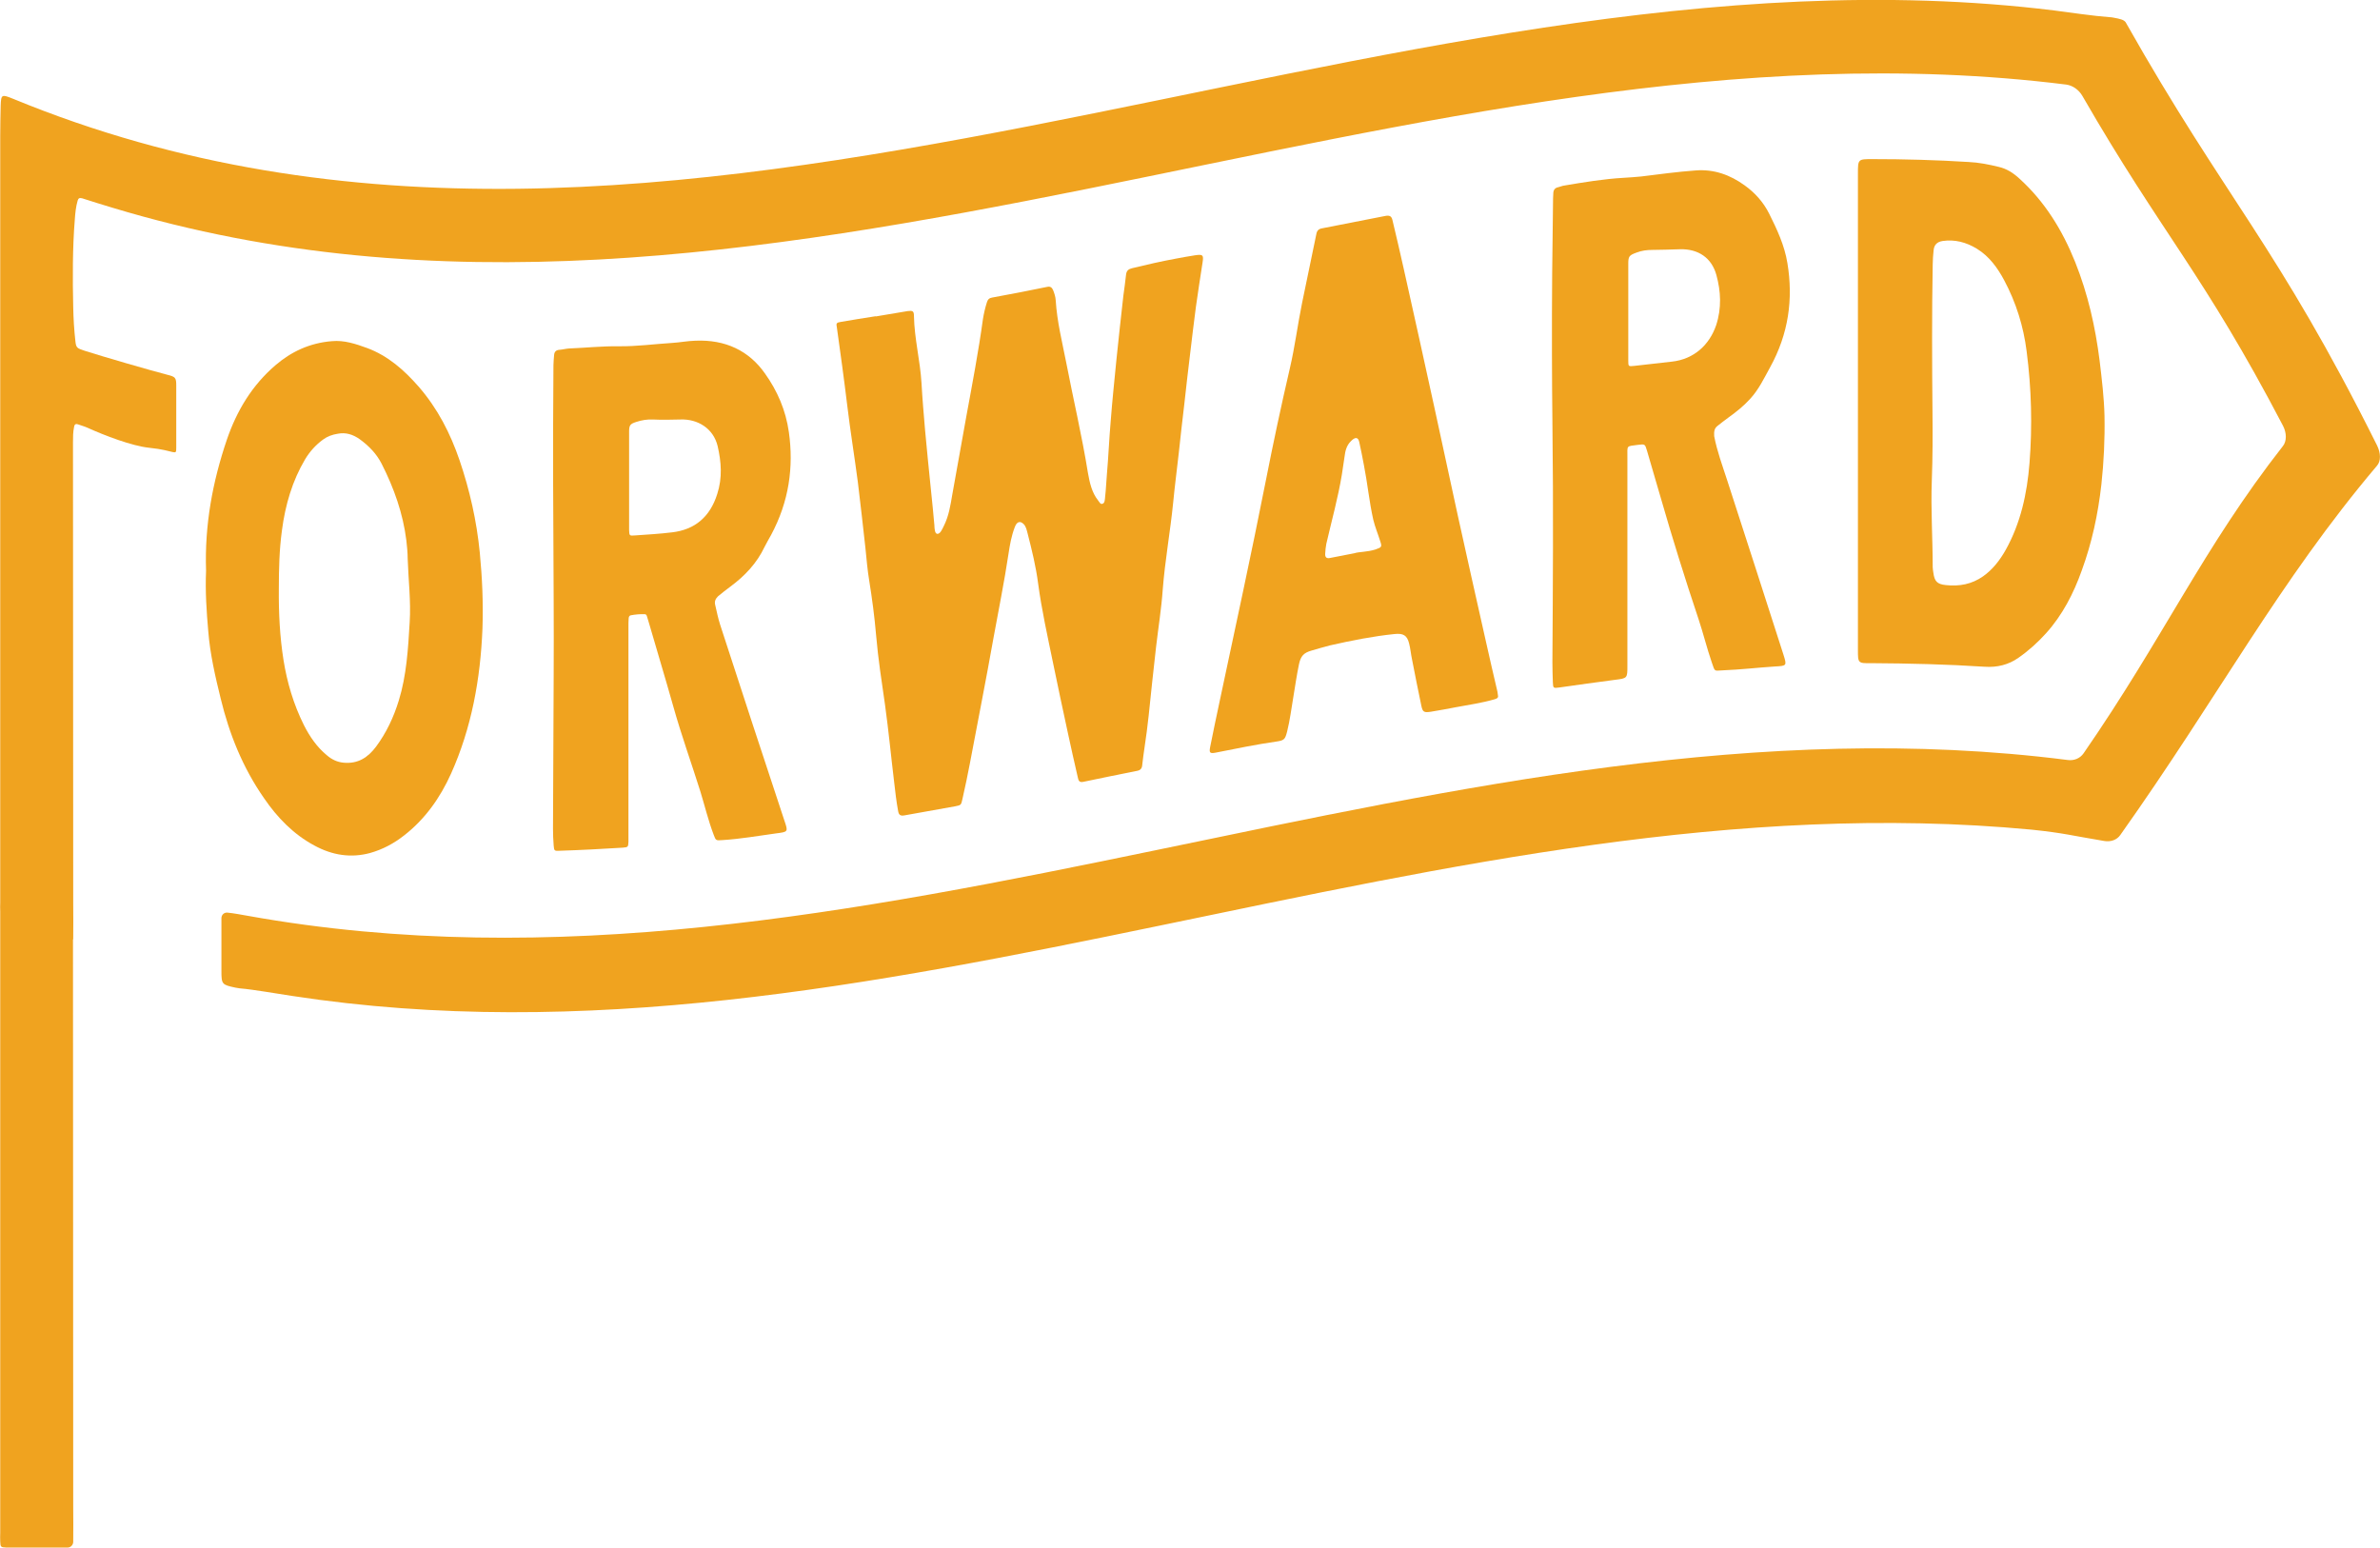
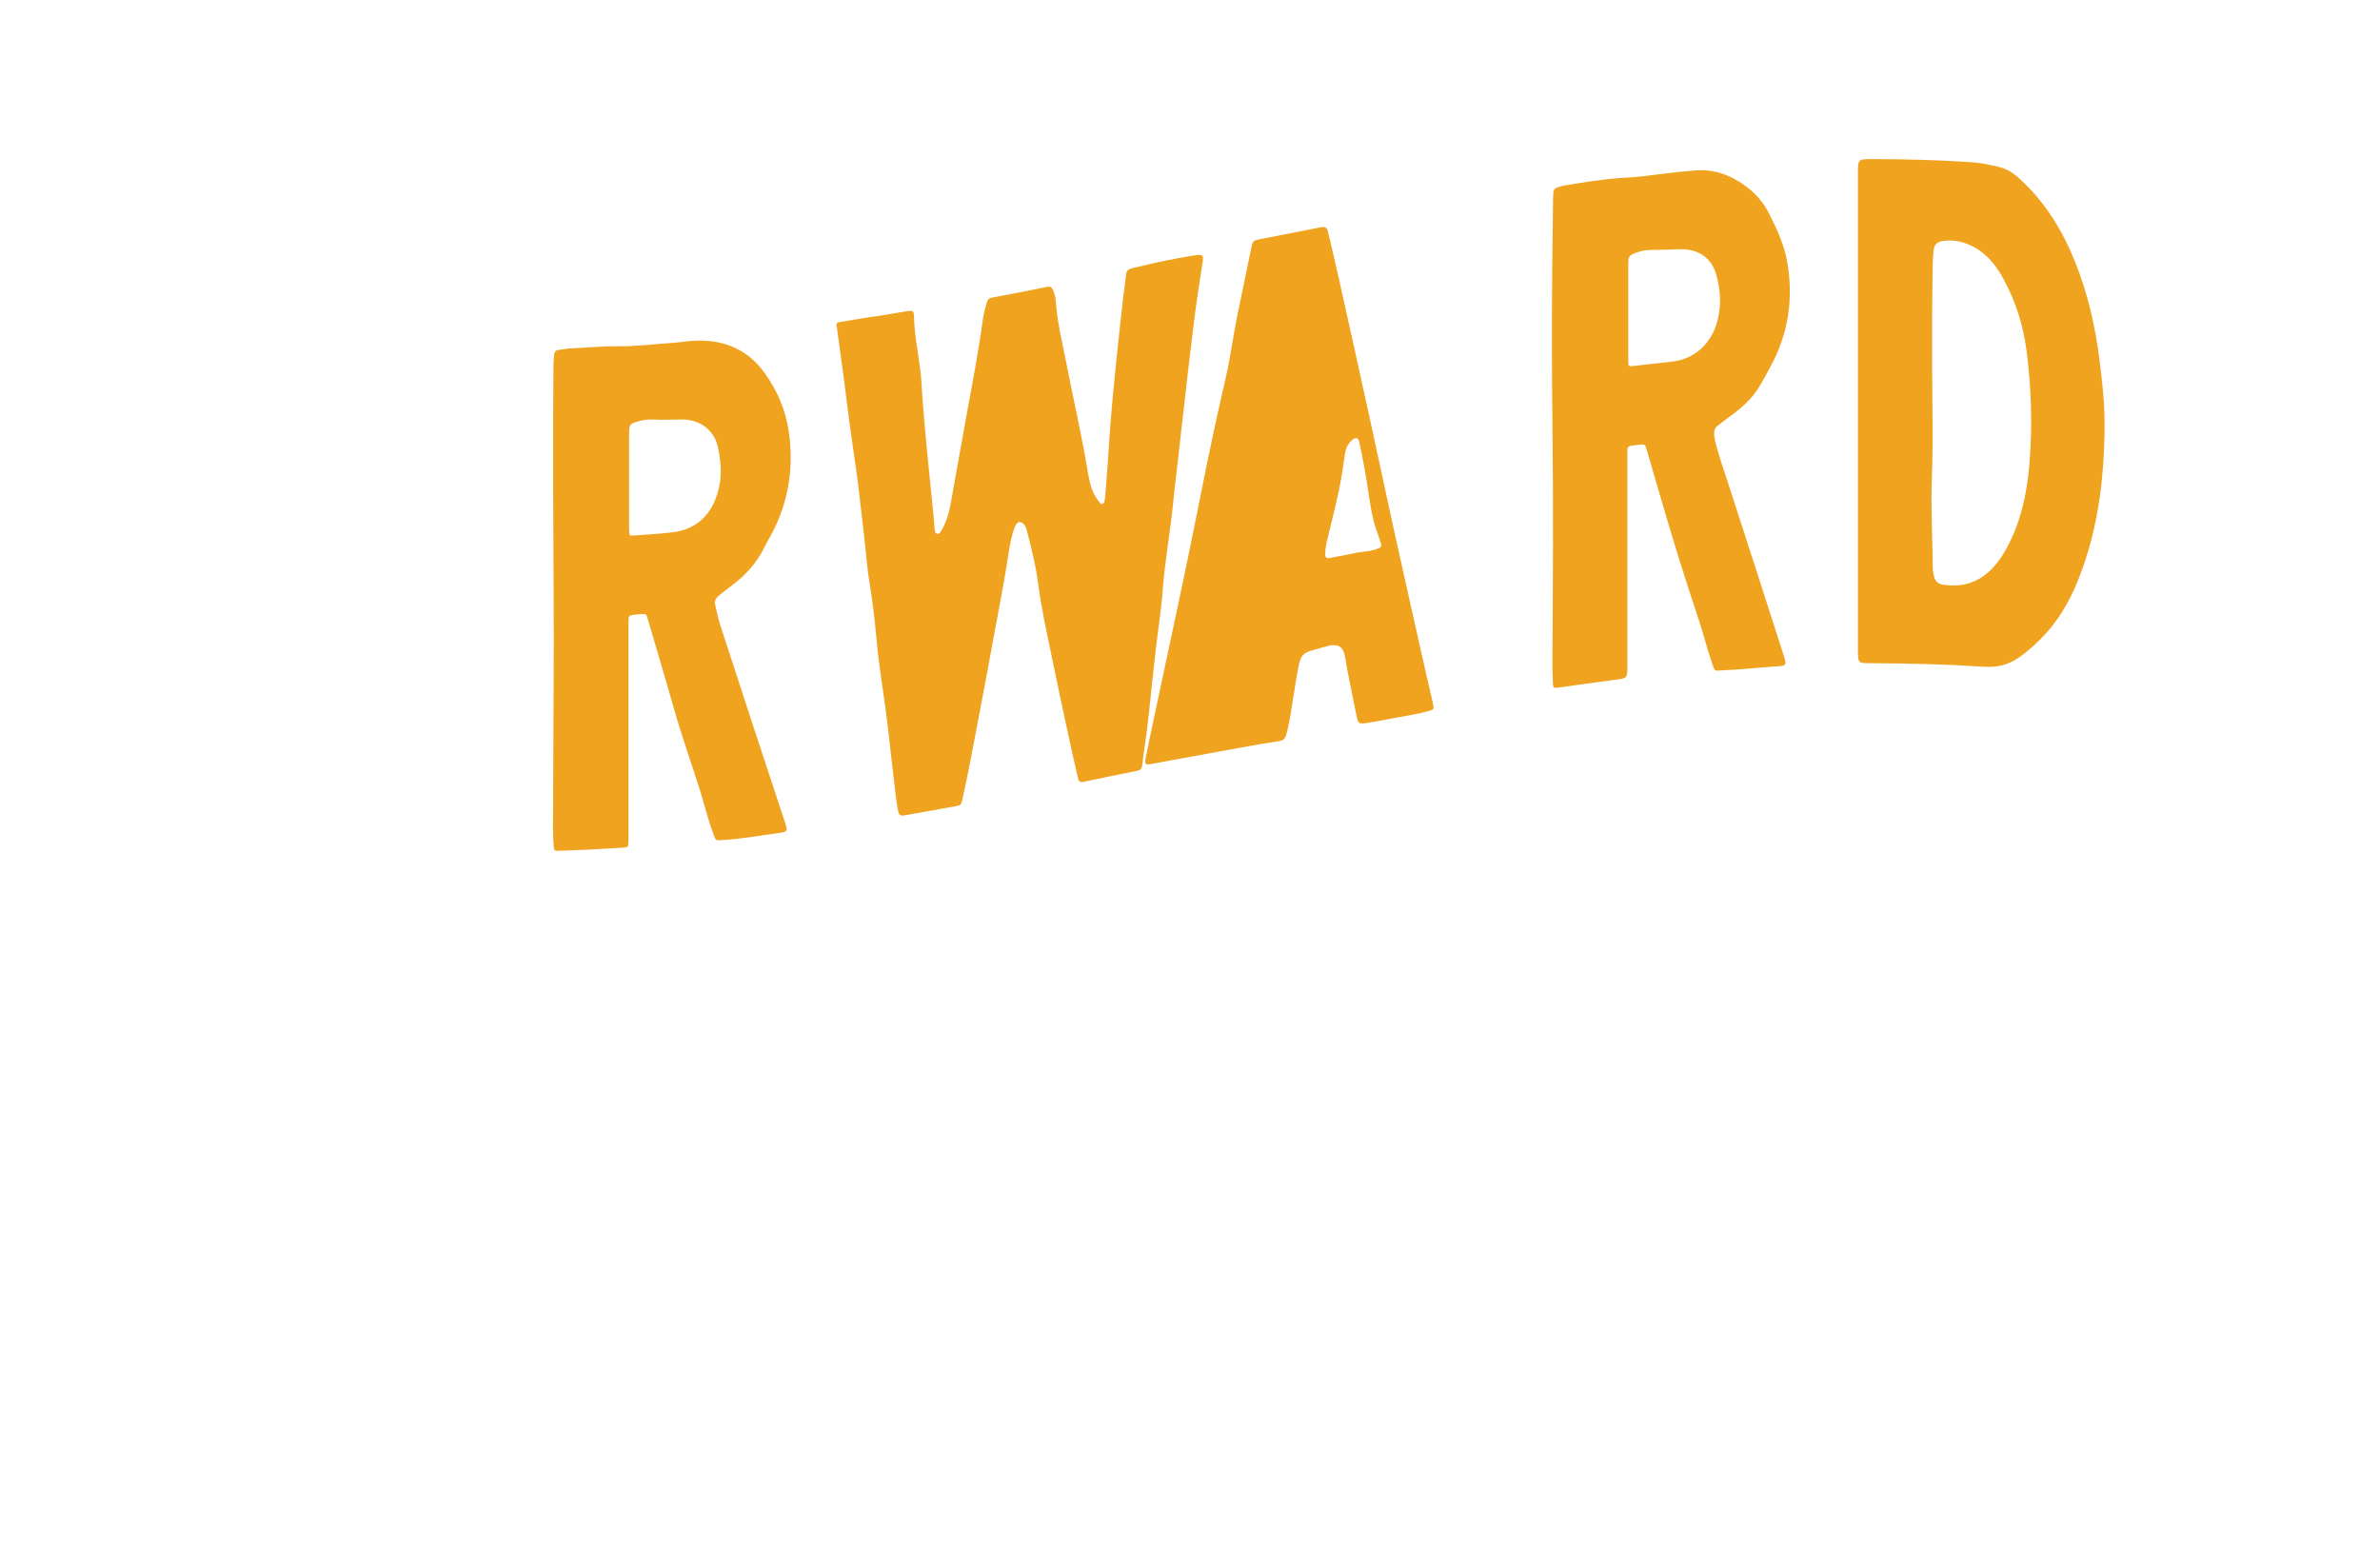
<svg xmlns="http://www.w3.org/2000/svg" version="1.1" id="Layer_2" x="0px" y="0px" viewBox="0 0 106.95 69.54" style="enable-background:new 0 0 106.95 69.54;" xml:space="preserve">
  <defs>
    <style>
      .cls-2 {
        fill: #f0a31f;
      }
    </style>
  </defs>
  <g class="cls-2">
    <g>
      <g>
        <path class="cls-2" d="M38.55,21.67c0.12,0.98,0.23,1.97,0.34,2.96c0.05,0.49,0.09,0.98,0.17,1.46c0.13,0.81,0.24,1.63,0.31,2.46     c0.09,1.05,0.25,2.08,0.4,3.12c0.16,1.15,0.27,2.32,0.41,3.47c0.05,0.44,0.1,0.88,0.18,1.31c0.03,0.17,0.1,0.22,0.28,0.19     c0.76-0.14,1.53-0.27,2.29-0.41c0.25-0.05,0.26-0.05,0.32-0.33c0.12-0.54,0.24-1.09,0.34-1.63c0.35-1.86,0.72-3.72,1.05-5.58     c0.23-1.27,0.49-2.54,0.68-3.81c0.06-0.4,0.13-0.8,0.28-1.19c0.09-0.25,0.24-0.3,0.4-0.14c0.11,0.11,0.14,0.28,0.18,0.43     c0.19,0.74,0.37,1.47,0.47,2.24c0.16,1.19,0.42,2.35,0.66,3.52c0.22,1.08,0.45,2.14,0.68,3.21c0.14,0.66,0.29,1.31,0.44,1.97     c0.03,0.13,0.05,0.26,0.26,0.21c0.8-0.17,1.6-0.33,2.4-0.49c0.17-0.03,0.23-0.12,0.24-0.28c0.03-0.25,0.06-0.51,0.1-0.76     c0.15-0.97,0.24-1.94,0.34-2.9c0.06-0.54,0.12-1.09,0.18-1.63c0.1-0.86,0.24-1.72,0.3-2.58c0.1-1.3,0.34-2.61,0.47-3.92     c0.07-0.74,0.17-1.48,0.25-2.21c0.08-0.74,0.16-1.47,0.25-2.21c0.08-0.75,0.17-1.5,0.26-2.25c0.08-0.7,0.17-1.4,0.26-2.11     c0.09-0.67,0.2-1.33,0.3-2c0.05-0.33,0.02-0.37-0.33-0.32c-0.29,0.04-0.57,0.1-0.86,0.15c-0.66,0.12-1.31,0.27-1.97,0.43     c-0.17,0.04-0.26,0.11-0.28,0.3c-0.03,0.31-0.08,0.63-0.12,0.94c-0.11,0.95-0.21,1.91-0.31,2.86c-0.09,0.93-0.19,1.86-0.26,2.79     c-0.07,0.8-0.1,1.59-0.17,2.38c-0.03,0.34-0.04,0.67-0.08,1.01c-0.01,0.1-0.01,0.26-0.1,0.3c-0.11,0.06-0.16-0.08-0.22-0.15     c-0.27-0.34-0.37-0.77-0.45-1.22c-0.27-1.68-0.66-3.32-0.98-4.98c-0.18-0.92-0.41-1.82-0.47-2.79c-0.01-0.16-0.06-0.31-0.12-0.46     c-0.05-0.11-0.12-0.17-0.26-0.14c-0.82,0.17-1.65,0.33-2.47,0.48c-0.13,0.02-0.2,0.08-0.24,0.21c-0.08,0.25-0.14,0.51-0.18,0.76     c-0.2,1.46-0.48,2.92-0.75,4.39c-0.21,1.17-0.42,2.34-0.63,3.51c-0.08,0.47-0.15,0.94-0.38,1.4c-0.07,0.14-0.15,0.34-0.28,0.35     c-0.12,0-0.13-0.2-0.14-0.33c0-0.01,0-0.02,0-0.04c-0.05-0.55-0.1-1.09-0.16-1.64c-0.09-0.88-0.18-1.77-0.26-2.65     c-0.06-0.7-0.12-1.4-0.16-2.11c-0.06-1.02-0.32-1.99-0.34-3.02c0-0.23-0.06-0.25-0.29-0.22c-0.48,0.08-0.95,0.16-1.43,0.24     c0,0,0,0,0-0.01c-0.51,0.08-1.02,0.16-1.54,0.25c-0.24,0.04-0.24,0.06-0.2,0.28c0.16,1.15,0.32,2.3,0.46,3.46     C38.21,19.37,38.4,20.52,38.55,21.67z" />
        <path class="cls-2" d="M32.82,26.36c0.65-0.48,1.19-1.05,1.54-1.79c0.09-0.18,0.19-0.35,0.29-0.53c0.81-1.51,1.02-3.06,0.8-4.62     c-0.14-0.99-0.52-1.86-1.07-2.63c-0.72-1.03-1.78-1.54-3.14-1.48c-0.35,0.01-0.69,0.08-1.04,0.1c-0.8,0.05-1.59,0.16-2.39,0.15     c-0.75-0.01-1.5,0.07-2.25,0.1c-0.14,0.01-0.28,0.05-0.43,0.06c-0.15,0.01-0.22,0.1-0.23,0.23c-0.01,0.15-0.03,0.31-0.03,0.46     c-0.03,3.54-0.01,7.09,0.01,10.61c0.01,1.11,0,2.24,0,3.36c-0.01,2.29-0.02,4.57-0.03,6.86c0,0.25,0.01,0.5,0.03,0.75     c0.02,0.24,0.03,0.25,0.25,0.24c0.95-0.03,1.91-0.08,2.86-0.14c0.23-0.02,0.24-0.03,0.25-0.26c0-0.1,0-0.19,0-0.29     c0-3.13,0-6.26,0-9.39c0-0.12,0-0.24,0.01-0.36c0-0.06,0.03-0.13,0.09-0.14c0.21-0.04,0.43-0.06,0.64-0.05     c0.05,0,0.08,0.05,0.09,0.09c0.02,0.08,0.05,0.15,0.07,0.23c0.37,1.28,0.76,2.56,1.12,3.84c0.36,1.28,0.81,2.53,1.21,3.8     c0.2,0.65,0.36,1.32,0.6,1.95c0.1,0.27,0.1,0.26,0.4,0.24c0.8-0.05,1.6-0.19,2.4-0.3c0.55-0.07,0.55-0.07,0.38-0.57     c-0.97-2.92-1.93-5.86-2.89-8.81c-0.09-0.28-0.15-0.58-0.22-0.88c-0.04-0.15,0-0.27,0.12-0.39     C32.44,26.65,32.63,26.5,32.82,26.36z M30.21,23.92c-0.56,0.07-1.12,0.1-1.68,0.14c-0.25,0.02-0.25,0.01-0.26-0.25     c0-0.01,0-0.02,0-0.04c0-0.73,0-1.45,0-2.18c0-0.73,0-1.45,0-2.18c0-0.3,0.04-0.36,0.32-0.45c0.24-0.08,0.49-0.12,0.74-0.11     c0.41,0.02,0.83,0.01,1.25,0c0.77-0.03,1.48,0.4,1.67,1.2c0.16,0.7,0.22,1.41-0.02,2.15C31.91,23.22,31.23,23.8,30.21,23.92z" />
        <path class="cls-2" d="M77.19,19.13c0.16-0.12,0.31-0.25,0.47-0.36c0.35-0.25,0.69-0.52,0.98-0.84c0.39-0.42,0.63-0.93,0.9-1.42     c0.83-1.5,1.05-3.07,0.78-4.69c-0.13-0.8-0.47-1.52-0.82-2.22c-0.26-0.52-0.64-0.94-1.1-1.27c-0.65-0.47-1.38-0.74-2.22-0.67     c-0.81,0.06-1.62,0.17-2.43,0.27c-0.26,0.03-0.52,0.04-0.79,0.06c-0.89,0.05-1.79,0.2-2.68,0.35c-0.08,0.01-0.16,0.05-0.25,0.07     c-0.16,0.03-0.23,0.13-0.23,0.29c0,0.07-0.01,0.14-0.01,0.21c-0.01,1.12-0.03,2.24-0.04,3.36c-0.02,2.47-0.01,4.94,0.01,6.65     c0.05,4.09,0.02,7.47,0,10.84c0,0.3,0.01,0.59,0.02,0.89c0.01,0.28,0.02,0.28,0.31,0.24c0.82-0.12,1.65-0.23,2.47-0.34     c0.57-0.07,0.57-0.07,0.57-0.63c0-3.13,0-6.26,0-9.39c0-0.53-0.06-0.47,0.47-0.54c0.32-0.04,0.32-0.04,0.41,0.26     c0.2,0.7,0.41,1.39,0.61,2.09c0.53,1.84,1.1,3.67,1.71,5.49c0.21,0.63,0.37,1.29,0.59,1.93c0.16,0.47,0.1,0.37,0.53,0.36     c0.76-0.03,1.53-0.12,2.29-0.17c0.56-0.03,0.56-0.03,0.4-0.54c-0.84-2.63-1.69-5.24-2.53-7.84c-0.21-0.65-0.45-1.29-0.58-1.97     C77.02,19.39,77.03,19.25,77.19,19.13z M75.13,16.25c-0.56,0.06-1.12,0.13-1.68,0.19c-0.28,0.03-0.28,0.03-0.28-0.24     c0-0.74,0-1.48,0-2.21c0-0.71,0-1.43,0-2.14c0-0.33,0.04-0.38,0.37-0.5c0.23-0.09,0.47-0.12,0.71-0.12     c0.41,0,0.83-0.02,1.25-0.03c0.82-0.02,1.42,0.39,1.63,1.16c0.2,0.73,0.24,1.48-0.01,2.25C76.82,15.49,76.13,16.14,75.13,16.25z" />
        <path class="cls-2" d="M89.18,29.96c0.57,0.04,1.08-0.09,1.52-0.4c0.46-0.32,0.87-0.69,1.24-1.1c0.74-0.82,1.24-1.79,1.61-2.83     c0.45-1.23,0.73-2.52,0.88-3.86c0.11-1.01,0.16-2.04,0.14-3.08c-0.02-0.83-0.12-1.65-0.22-2.49c-0.19-1.5-0.52-2.98-1.1-4.43     c-0.57-1.42-1.36-2.71-2.51-3.75c-0.27-0.25-0.57-0.44-0.92-0.52c-0.45-0.11-0.9-0.2-1.35-0.22c-1.44-0.09-2.89-0.13-4.33-0.13     c-0.65,0-0.65,0-0.65,0.66c0,3.58,0,7.17,0,10.75c0,0,0,0,0,0c0,3.55,0,7.1,0,10.64c0,0.6,0,0.61,0.61,0.6     C85.79,29.81,87.49,29.85,89.18,29.96z M86.81,21.59c0.04-1.04,0.04-2.1,0.03-3.07c-0.02-2.23-0.03-4.45,0.01-6.63     c0-0.21,0.02-0.43,0.04-0.64c0.02-0.24,0.15-0.38,0.4-0.42c0.55-0.08,1.06,0.05,1.55,0.35c0.55,0.34,0.92,0.85,1.22,1.41     c0.54,1.01,0.87,2.08,1.01,3.19c0.22,1.69,0.26,3.37,0.13,5.03c-0.11,1.38-0.4,2.7-1.07,3.9c-0.26,0.46-0.58,0.88-1.02,1.19     c-0.5,0.35-1.06,0.46-1.68,0.39c-0.38-0.04-0.5-0.17-0.55-0.55c-0.01-0.08-0.03-0.17-0.03-0.25     C86.85,24.18,86.76,22.88,86.81,21.59z" />
-         <path class="cls-2" d="M14.12,37.99c0.82,0.45,1.66,0.57,2.51,0.34c0.57-0.16,1.07-0.43,1.53-0.79c0.94-0.73,1.62-1.69,2.11-2.78     c0.92-2.05,1.32-4.25,1.41-6.51c0.04-1.14-0.01-2.28-0.12-3.42c-0.14-1.42-0.45-2.8-0.91-4.15c-0.41-1.2-0.98-2.32-1.84-3.31     c-0.65-0.74-1.37-1.38-2.31-1.73c-0.52-0.19-1.04-0.36-1.58-0.31c-1.01,0.08-1.84,0.48-2.54,1.08c-1.05,0.9-1.74,2.04-2.19,3.36     c-0.63,1.86-1,3.8-0.93,5.88c-0.04,0.92,0.02,1.82,0.1,2.73c0.08,1,0.31,2.01,0.56,3.02c0.38,1.57,0.98,3.08,1.94,4.46     C12.46,36.74,13.19,37.49,14.12,37.99z M12.67,23.83c0.15-1.15,0.47-2.23,1.04-3.19c0.21-0.35,0.48-0.65,0.81-0.89     c0.19-0.14,0.41-0.22,0.66-0.26c0.36-0.07,0.68,0.03,0.99,0.25c0.41,0.3,0.75,0.65,0.98,1.1c0.56,1.1,0.96,2.24,1.11,3.44     c0.03,0.27,0.06,0.55,0.06,0.82c0.03,0.95,0.15,1.91,0.09,2.86c-0.07,1.19-0.14,2.39-0.49,3.52c-0.23,0.75-0.56,1.45-1.02,2.07     c-0.36,0.48-0.81,0.79-1.48,0.72c-0.27-0.03-0.51-0.14-0.73-0.33c-0.45-0.37-0.77-0.84-1.03-1.35c-0.47-0.94-0.76-1.93-0.92-2.93     c-0.17-1.07-0.22-2.15-0.21-3.2C12.53,25.59,12.55,24.7,12.67,23.83z" />
-         <path class="cls-2" d="M57.37,33.32c0.34-0.05,0.38-0.1,0.47-0.45c0.13-0.52,0.19-1.04,0.28-1.56c0.08-0.48,0.15-0.97,0.25-1.45     c0.08-0.39,0.22-0.53,0.58-0.63c0.27-0.08,0.55-0.16,0.82-0.23c0.97-0.22,1.93-0.41,2.9-0.51c0.39-0.04,0.56,0.06,0.65,0.42     c0.06,0.23,0.08,0.48,0.13,0.71c0.14,0.7,0.27,1.4,0.42,2.09c0.06,0.29,0.12,0.32,0.44,0.27c0.37-0.06,0.75-0.13,1.11-0.2     c0.58-0.11,1.17-0.19,1.75-0.36c0.13-0.04,0.17-0.08,0.14-0.2c-0.01-0.04-0.01-0.09-0.02-0.14c-0.18-0.77-0.36-1.54-0.53-2.31     c-0.42-1.87-0.84-3.73-1.25-5.6c-0.35-1.6-0.69-3.2-1.04-4.8c-0.46-2.1-0.92-4.2-1.39-6.29c-0.16-0.74-0.34-1.47-0.51-2.2     c-0.04-0.16-0.12-0.21-0.3-0.18c-0.95,0.19-1.91,0.37-2.86,0.56c-0.16,0.03-0.23,0.1-0.26,0.27c-0.21,1.03-0.43,2.06-0.64,3.09     c-0.2,0.98-0.32,1.96-0.55,2.94c-0.39,1.68-0.75,3.37-1.08,5.05c-0.65,3.3-1.37,6.59-2.07,9.89c-0.15,0.69-0.29,1.38-0.43,2.07     c-0.05,0.26-0.01,0.3,0.25,0.25C55.54,33.64,56.46,33.45,57.37,33.32z M59.6,24.44c0.24-1.04,0.53-2.08,0.7-3.12     c0.04-0.27,0.08-0.53,0.12-0.8c0.03-0.24,0.08-0.49,0.28-0.69c0.19-0.2,0.33-0.2,0.38,0.03c0.08,0.34,0.14,0.69,0.21,1.04     c0.16,0.81,0.24,1.65,0.42,2.45c0.08,0.33,0.21,0.64,0.31,0.96c0.09,0.27,0.07,0.28-0.21,0.38c-0.37,0.12-0.74,0.1-0.95,0.17     c-0.46,0.09-0.77,0.15-1.08,0.21c-0.17,0.04-0.24-0.03-0.23-0.19C59.56,24.73,59.57,24.59,59.6,24.44z" />
+         <path class="cls-2" d="M57.37,33.32c0.34-0.05,0.38-0.1,0.47-0.45c0.13-0.52,0.19-1.04,0.28-1.56c0.08-0.48,0.15-0.97,0.25-1.45     c0.08-0.39,0.22-0.53,0.58-0.63c0.27-0.08,0.55-0.16,0.82-0.23c0.39-0.04,0.56,0.06,0.65,0.42     c0.06,0.23,0.08,0.48,0.13,0.71c0.14,0.7,0.27,1.4,0.42,2.09c0.06,0.29,0.12,0.32,0.44,0.27c0.37-0.06,0.75-0.13,1.11-0.2     c0.58-0.11,1.17-0.19,1.75-0.36c0.13-0.04,0.17-0.08,0.14-0.2c-0.01-0.04-0.01-0.09-0.02-0.14c-0.18-0.77-0.36-1.54-0.53-2.31     c-0.42-1.87-0.84-3.73-1.25-5.6c-0.35-1.6-0.69-3.2-1.04-4.8c-0.46-2.1-0.92-4.2-1.39-6.29c-0.16-0.74-0.34-1.47-0.51-2.2     c-0.04-0.16-0.12-0.21-0.3-0.18c-0.95,0.19-1.91,0.37-2.86,0.56c-0.16,0.03-0.23,0.1-0.26,0.27c-0.21,1.03-0.43,2.06-0.64,3.09     c-0.2,0.98-0.32,1.96-0.55,2.94c-0.39,1.68-0.75,3.37-1.08,5.05c-0.65,3.3-1.37,6.59-2.07,9.89c-0.15,0.69-0.29,1.38-0.43,2.07     c-0.05,0.26-0.01,0.3,0.25,0.25C55.54,33.64,56.46,33.45,57.37,33.32z M59.6,24.44c0.24-1.04,0.53-2.08,0.7-3.12     c0.04-0.27,0.08-0.53,0.12-0.8c0.03-0.24,0.08-0.49,0.28-0.69c0.19-0.2,0.33-0.2,0.38,0.03c0.08,0.34,0.14,0.69,0.21,1.04     c0.16,0.81,0.24,1.65,0.42,2.45c0.08,0.33,0.21,0.64,0.31,0.96c0.09,0.27,0.07,0.28-0.21,0.38c-0.37,0.12-0.74,0.1-0.95,0.17     c-0.46,0.09-0.77,0.15-1.08,0.21c-0.17,0.04-0.24-0.03-0.23-0.19C59.56,24.73,59.57,24.59,59.6,24.44z" />
      </g>
    </g>
-     <path class="cls-2" d="M106.82,20.02C102.3,10.96,100.04,9,95.52,1l0,0c-0.08-0.11-0.23-0.15-0.56-0.21c-0.06-0.01-0.12-0.02-0.18-0.02   c-0.69-0.05-1.78-0.21-2.47-0.3C61.94-3.27,30.46,16.74,0.59,4.44C0.07,4.23,0.05,4.24,0.03,4.75C0.02,5.21,0.01,5.67,0.01,6.14   c0,3.15,0,13.53,0,16.69c0,0,0,0,0,0c0,2.25,0,7.36,0,11.7c0,1.64,0,3.17,0,4.4c0,0.64,0,1.19,0,1.63c0,0.13-0.01,0.26,0,0.39   c0,0.01,0,0.02,0,0.03c0,9.34,0,25.26,0,27.9c0,0.13-0.01,0.26,0,0.39c0.01,0.24,0.02,0.26,0.27,0.27c0.92,0,1.84,0,2.76,0   c0.13,0,0.24-0.11,0.25-0.24c0.01-0.53,0-1.05,0-1.58c0-1.53-0.01-16.13-0.01-25.5c0-0.01,0.01-0.01,0.01-0.02   c0.01-0.52,0-1.05,0-1.58c0-2.18-0.01-18.56-0.01-20.74c0-0.24,0-0.47,0.05-0.7c0.02-0.13,0.09-0.15,0.21-0.1   c0.13,0.05,0.26,0.08,0.39,0.14c0.77,0.35,2,0.82,2.77,0.9c1.2,0.12,1.22,0.4,1.22-0.01c0-0.93,0-1.86,0-2.79   c0-0.35-0.04-0.39-0.4-0.48c-0.74-0.19-2.98-0.84-3.72-1.08c-0.33-0.11-0.38-0.13-0.41-0.41c-0.06-0.52-0.09-1.04-0.1-1.55   c-0.03-1.27-0.03-2.69,0.07-3.92c0.02-0.3,0.05-0.6,0.13-0.87c0.03-0.1,0.08-0.13,0.2-0.1c0.18,0.06,1.17,0.37,1.35,0.42   c29.08,8.8,58.46-9.2,87.81-5.53c0.29,0.04,0.56,0.23,0.72,0.5c3.61,6.26,5.41,7.93,9.02,14.83c0.17,0.33,0.17,0.69,0,0.91   c-3.58,4.57-5.37,8.62-8.96,13.81c-0.16,0.23-0.43,0.34-0.72,0.3c-27.54-3.51-54.28,11.95-81.79,7c-0.29-0.05-0.59-0.11-0.89-0.14   c-0.16-0.02-0.28,0.1-0.28,0.25c0,0.79,0,1.57,0,2.36c0,0.61,0.02,0.63,0.63,0.76c0.06,0.01,0.12,0.02,0.18,0.03   c0.69,0.06,1.66,0.24,2.35,0.34c26.23,4.03,51.73-9.96,78.18-7.47c0,0,0,0,0,0c1.51,0.16,1.76,0.26,3.27,0.51   c0.29,0.05,0.57-0.05,0.72-0.27c4.42-6.23,7.13-11.39,11.54-16.6C106.99,20.72,106.99,20.37,106.82,20.02z" />
  </g>
</svg>